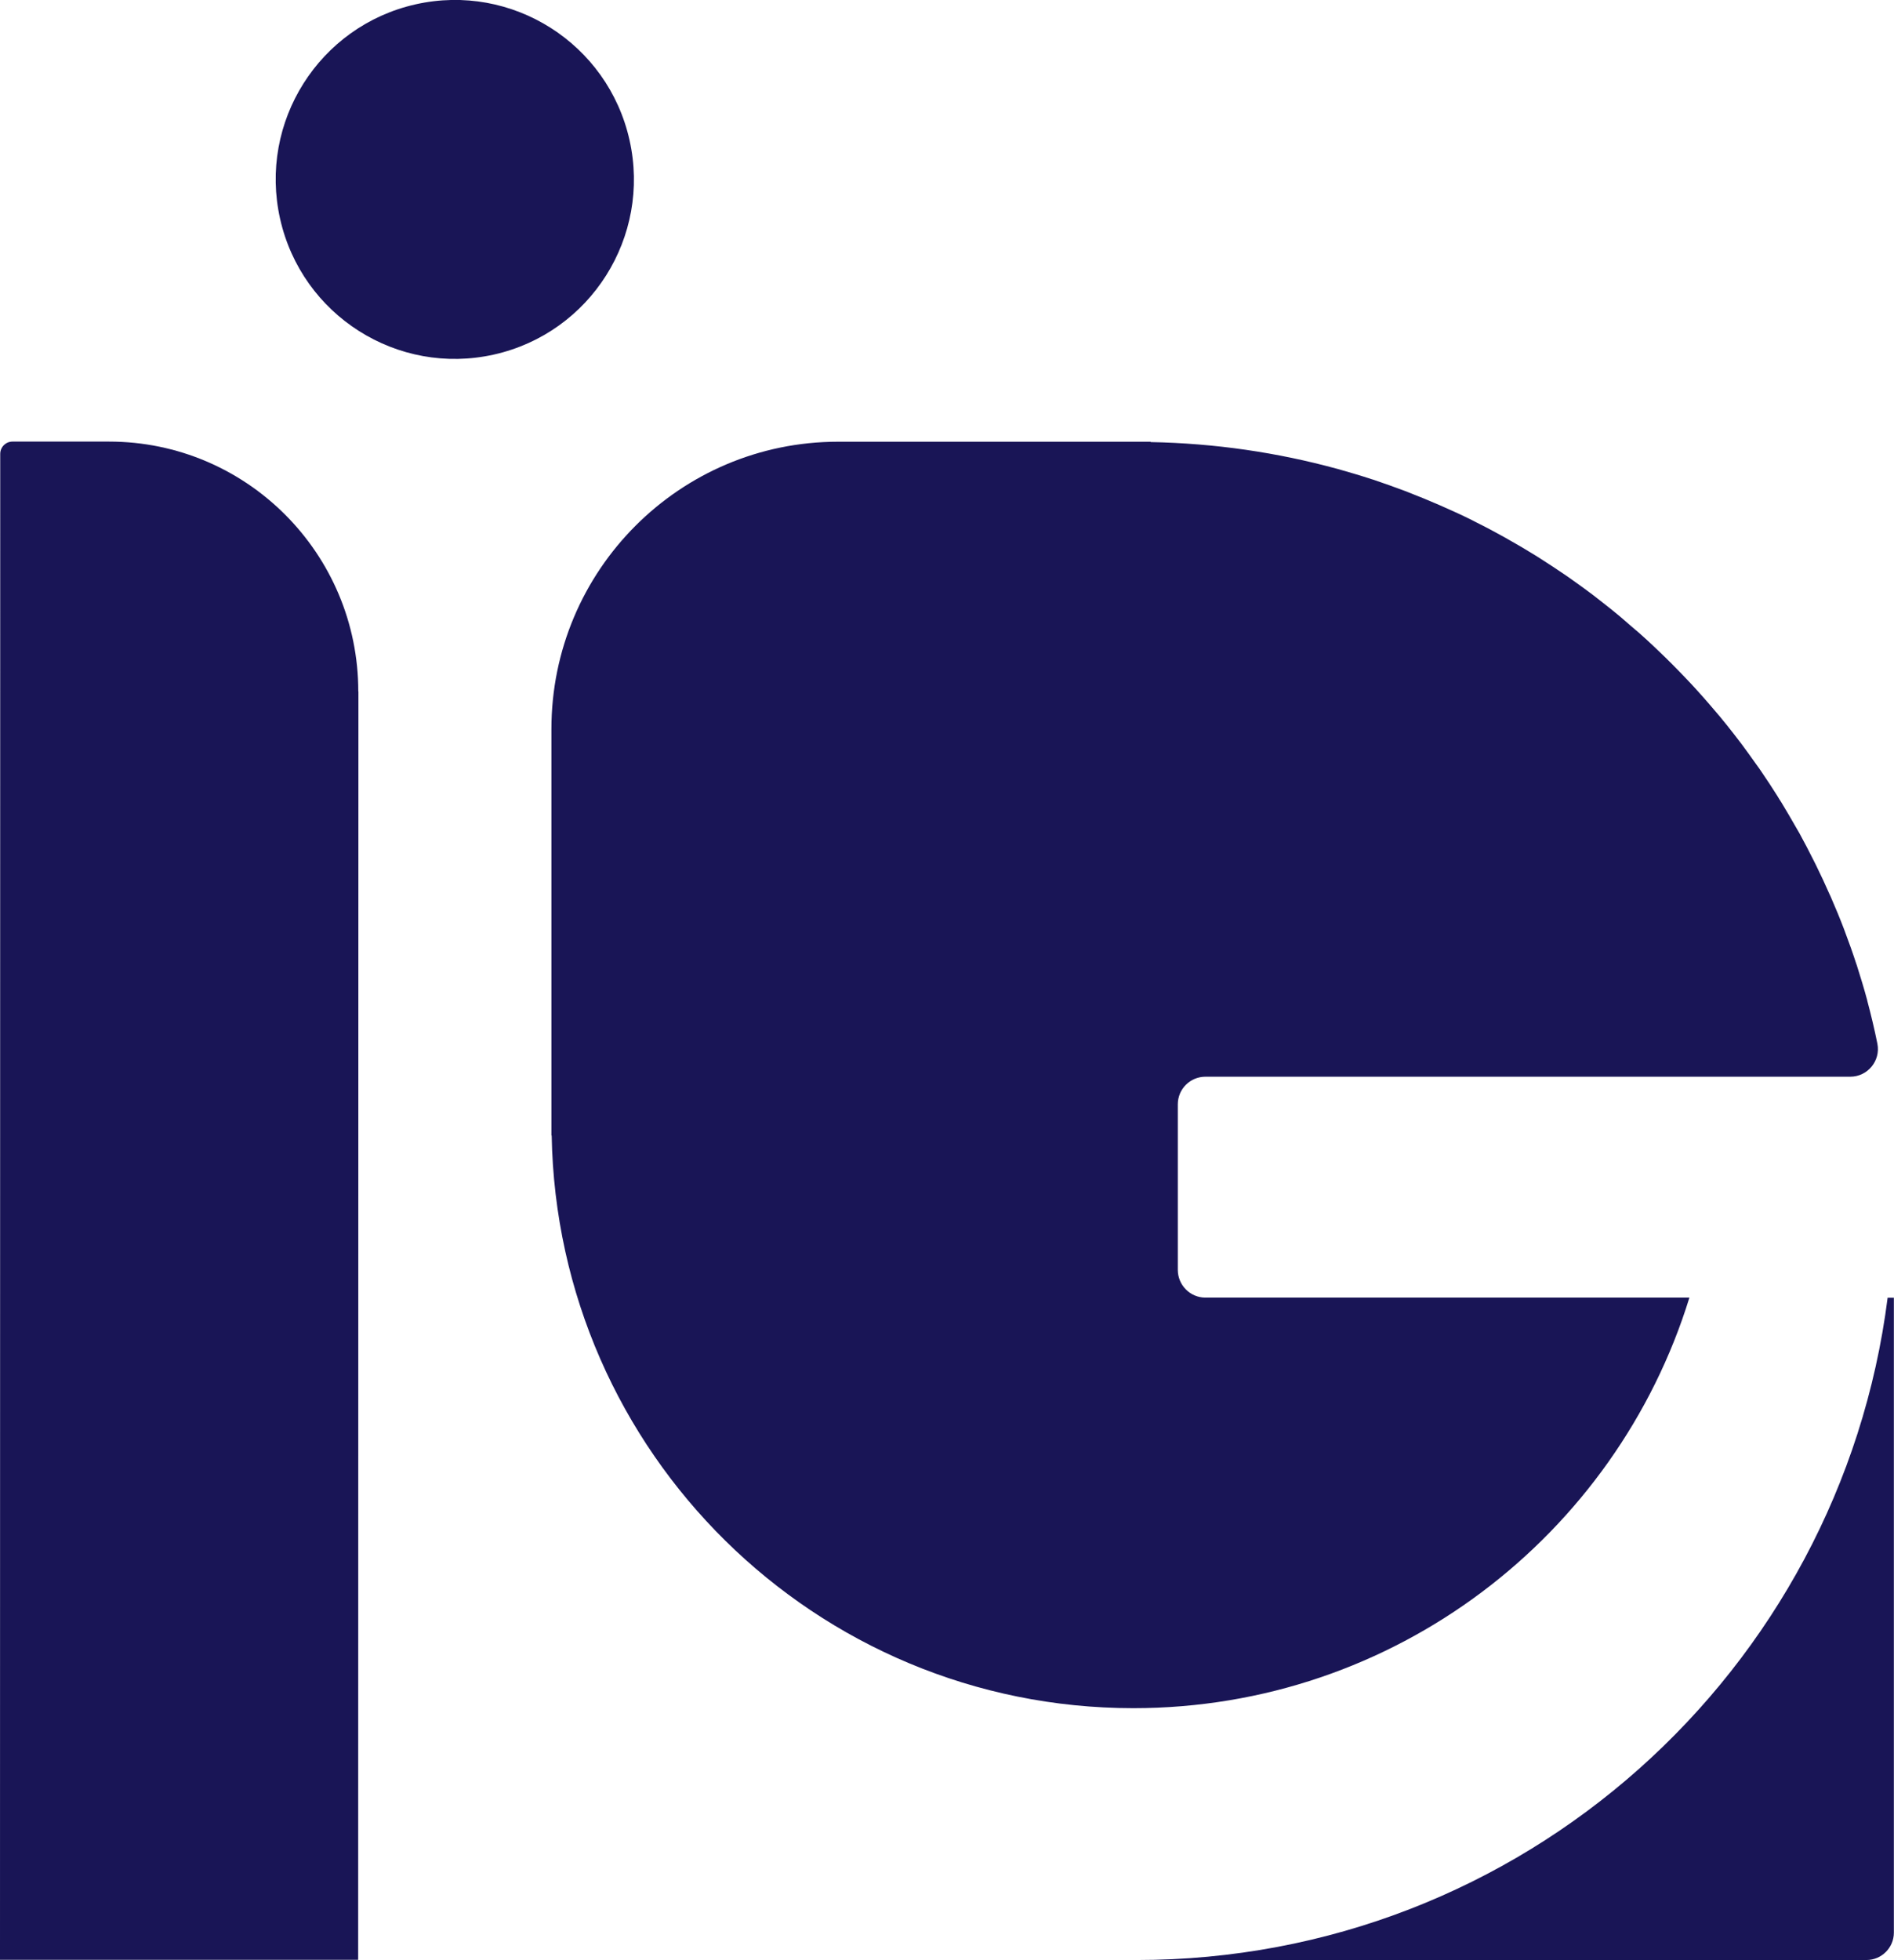
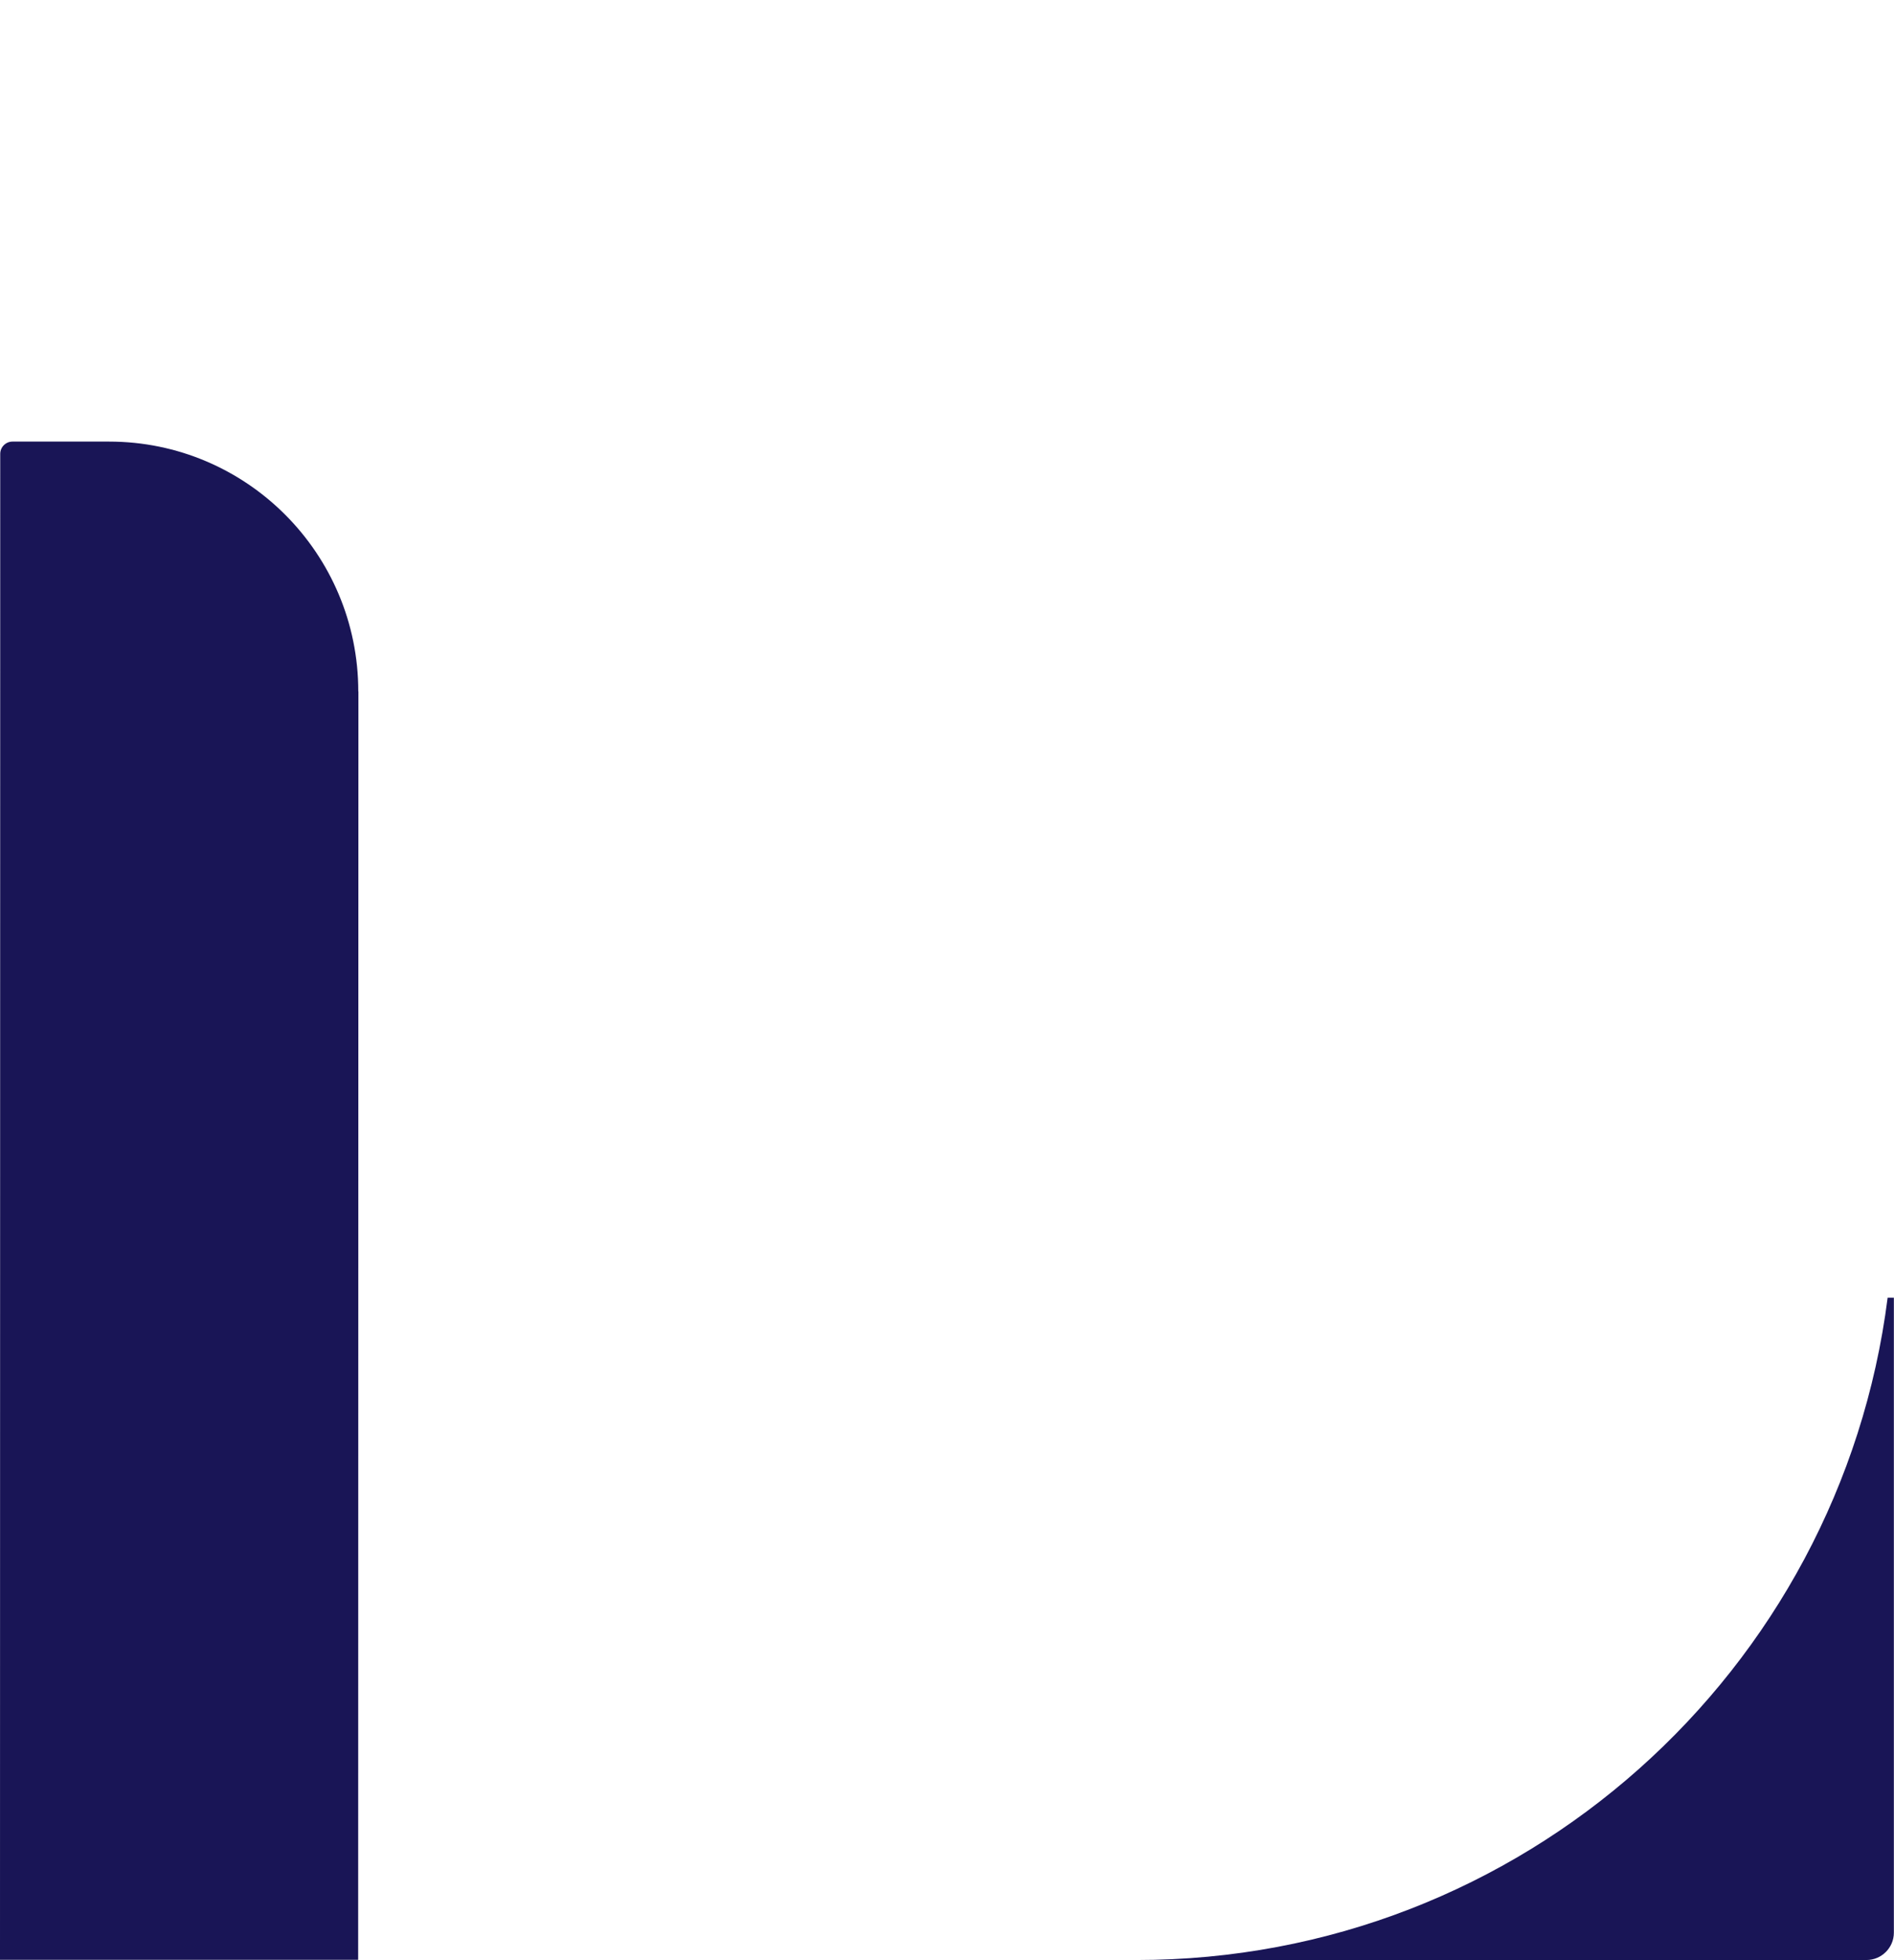
<svg xmlns="http://www.w3.org/2000/svg" width="58" height="60" viewBox="0 0 58 60" fill="none">
  <g clip-path="url(#clip0_151_2304)">
    <path d="M34.798 59.996H57.154C57.618 59.996 57.996 59.621 57.996 59.157V39.723H57.805C56.353 51.159 46.609 60 34.798 59.996Z" fill="#191556" />
-     <path d="M51.722 39.719H36.91C36.446 39.719 36.068 39.336 36.068 38.871V33.802C36.068 33.337 36.446 32.958 36.913 32.958H52.445H56.66C57.191 32.958 57.596 32.471 57.491 31.946C57.401 31.5 57.296 31.061 57.18 30.626C57.18 30.626 57.18 30.622 57.18 30.619C57.083 30.259 56.974 29.902 56.862 29.55C56.862 29.539 56.855 29.531 56.851 29.52C56.739 29.175 56.619 28.838 56.491 28.5C56.484 28.481 56.476 28.459 56.469 28.44C56.345 28.114 56.211 27.791 56.072 27.473C56.061 27.443 56.046 27.413 56.031 27.383C55.896 27.075 55.754 26.772 55.608 26.475C55.586 26.434 55.567 26.393 55.544 26.348C55.402 26.063 55.256 25.782 55.103 25.504C55.073 25.448 55.039 25.392 55.005 25.335C54.859 25.077 54.706 24.818 54.552 24.563C54.507 24.492 54.462 24.424 54.421 24.353C54.272 24.117 54.118 23.881 53.961 23.652C53.905 23.566 53.845 23.483 53.785 23.401C53.635 23.191 53.486 22.981 53.332 22.775C53.257 22.677 53.182 22.58 53.104 22.478C52.958 22.291 52.812 22.107 52.662 21.927C52.568 21.815 52.471 21.702 52.377 21.593C52.239 21.432 52.097 21.271 51.954 21.114C51.842 20.99 51.726 20.866 51.606 20.742C51.475 20.604 51.344 20.469 51.209 20.334C51.075 20.199 50.936 20.064 50.798 19.932C50.678 19.816 50.554 19.7 50.431 19.587C50.274 19.441 50.113 19.302 49.948 19.164C49.839 19.07 49.727 18.973 49.619 18.879C49.435 18.725 49.252 18.579 49.065 18.433C48.967 18.358 48.874 18.283 48.776 18.208C48.57 18.05 48.357 17.9 48.147 17.75C48.065 17.69 47.983 17.634 47.9 17.578C47.668 17.42 47.436 17.267 47.2 17.117C47.129 17.072 47.062 17.027 46.991 16.985C46.736 16.828 46.478 16.674 46.216 16.528C46.16 16.498 46.107 16.464 46.051 16.434C45.774 16.28 45.493 16.13 45.205 15.988C45.164 15.965 45.123 15.947 45.082 15.924C44.782 15.774 44.479 15.636 44.172 15.501C44.142 15.489 44.112 15.474 44.086 15.463C43.768 15.324 43.446 15.193 43.12 15.066C43.101 15.058 43.083 15.051 43.064 15.043C42.727 14.916 42.386 14.796 42.042 14.679C42.035 14.679 42.023 14.672 42.016 14.672C41.664 14.556 41.304 14.451 40.945 14.349C40.945 14.349 40.945 14.349 40.941 14.349C39.118 13.851 37.209 13.569 35.236 13.532V13.521H34.813H25.668C20.817 13.521 16.886 17.458 16.886 22.317V34.758H16.894C17.066 44.466 24.968 52.283 34.705 52.287C42.712 52.287 49.484 47 51.734 39.722L51.722 39.719Z" fill="#191556" />
    <path d="M10.972 21.166C10.972 16.944 7.554 13.517 3.339 13.517H0.382C0.176 13.517 0.007 13.686 0.007 13.892L0 59.989H10.968L10.976 21.166H10.972Z" fill="#191556" />
-     <path d="M15.13 10.852C18.085 10.187 19.942 7.249 19.278 4.289C18.615 1.329 15.681 -0.532 12.726 0.133C9.771 0.798 7.913 3.736 8.577 6.696C9.241 9.656 12.175 11.517 15.13 10.852Z" fill="#191556" />
  </g>
  <defs>
    <clipPath id="clip0_151_2304">
      <rect width="58" height="60" fill="white" />
    </clipPath>
  </defs>
</svg>